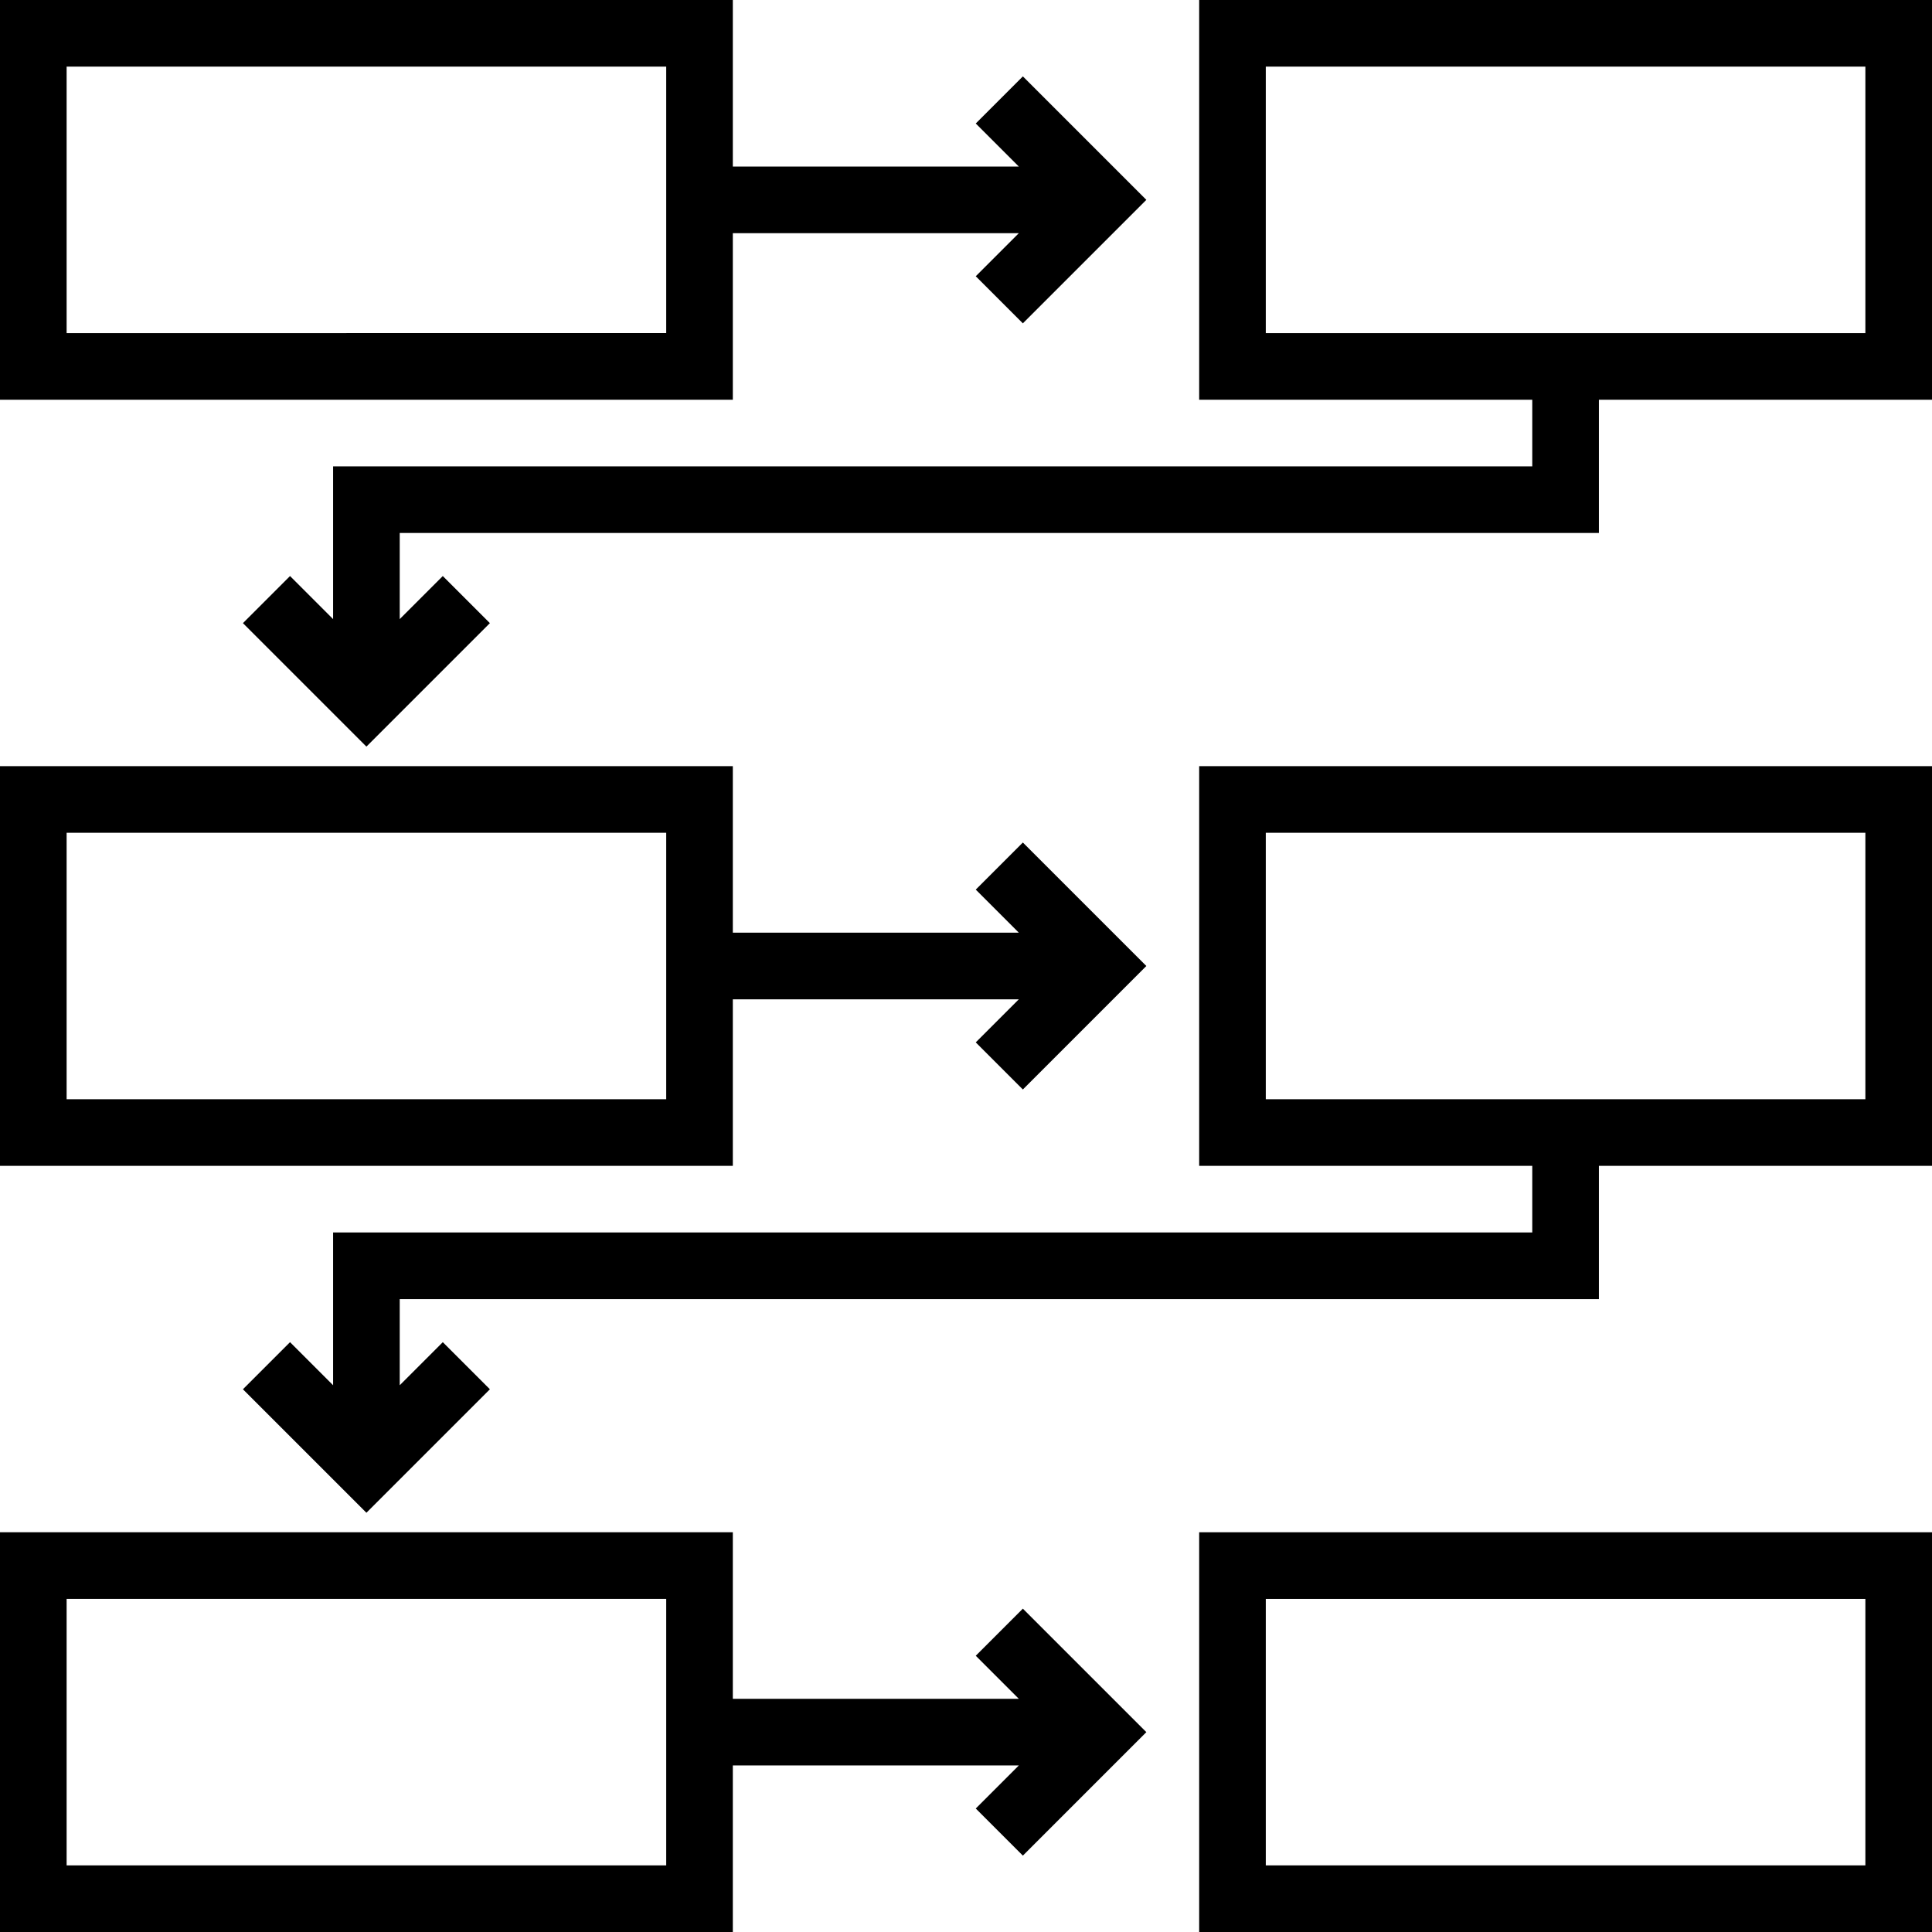
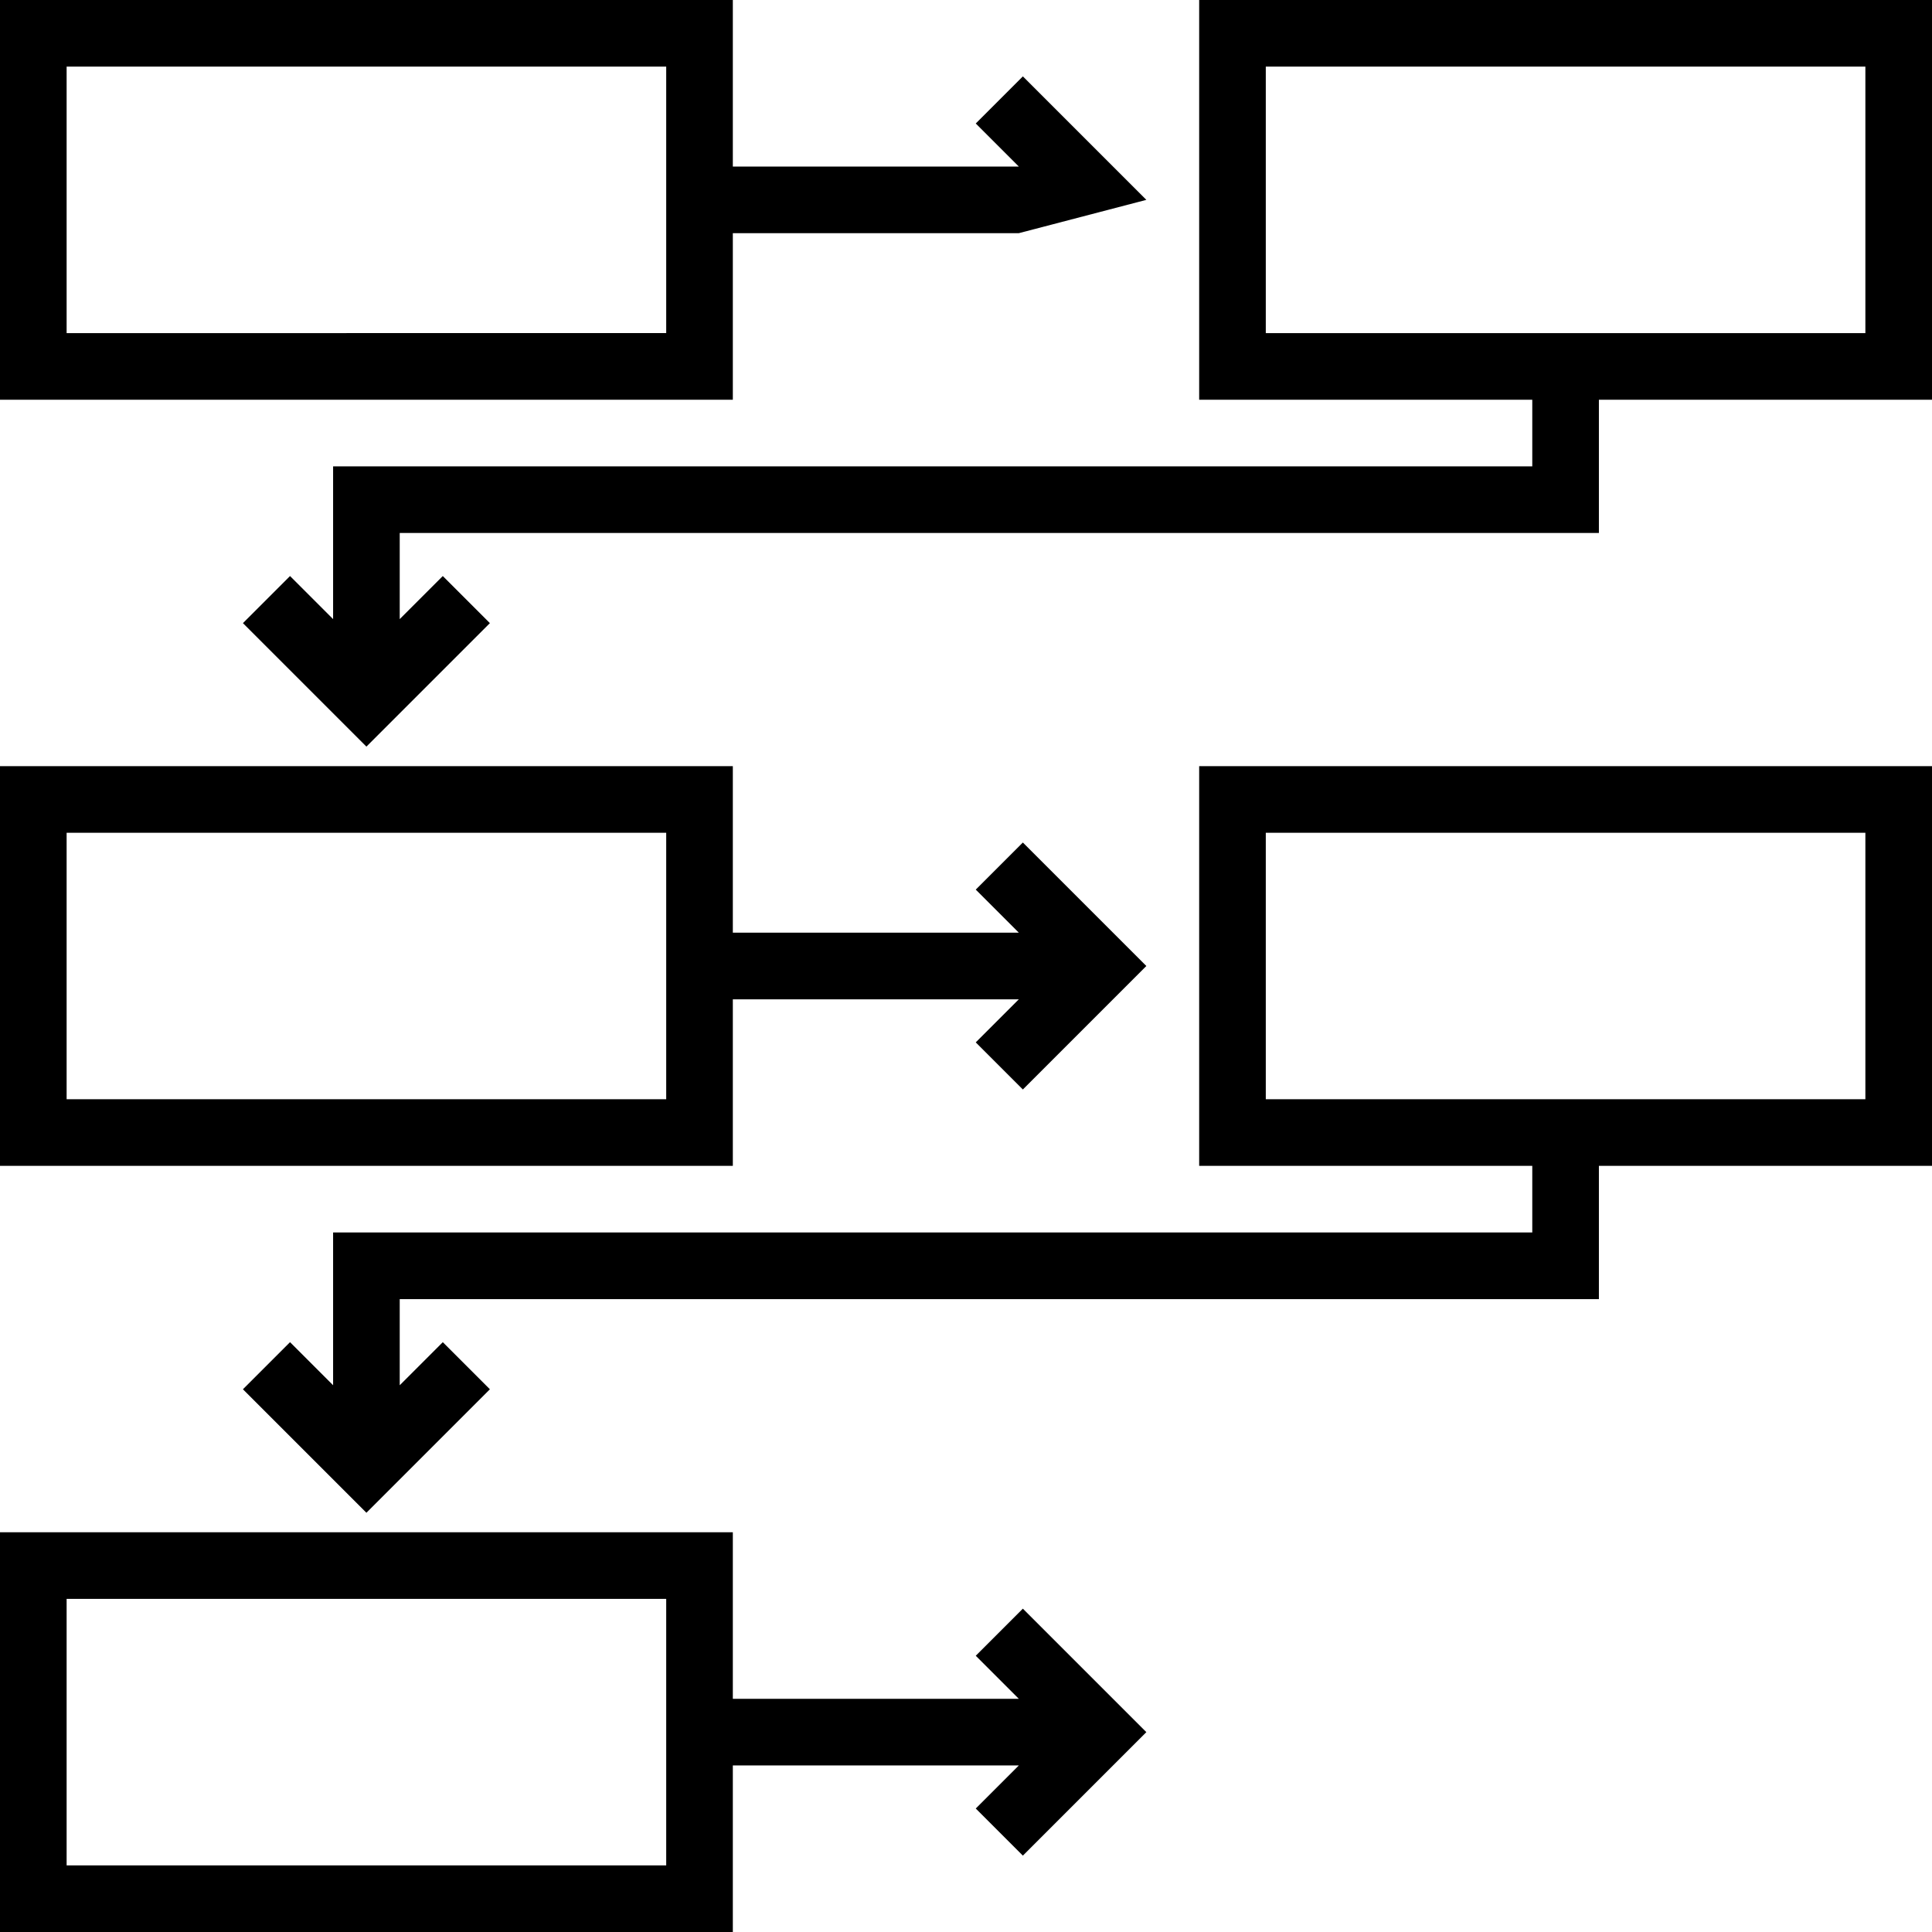
<svg xmlns="http://www.w3.org/2000/svg" data-name="Layer 2" height="58.0" preserveAspectRatio="xMidYMid meet" version="1.0" viewBox="3.0 3.0 58.0 58.0" width="58.0" zoomAndPan="magnify">
  <g id="change1_1">
-     <path d="M25,10h8.586l-1.293,1.293,1.414,1.414L37.414,9,33.707,5.293,32.293,6.707,33.586,8H25V3H3V15H25Zm-2,3H5V5H23Z" fill="inherit" />
+     <path d="M25,10h8.586L37.414,9,33.707,5.293,32.293,6.707,33.586,8H25V3H3V15H25Zm-2,3H5V5H23Z" fill="inherit" />
  </g>
  <g id="change1_2">
    <path d="M25,33h8.586l-1.293,1.293,1.414,1.414L37.414,32l-3.707-3.707-1.414,1.414L33.586,31H25V26H3V38H25Zm-2,3H5V28H23Z" fill="inherit" />
  </g>
  <g id="change1_3">
    <path d="M39,3V15H49v2H13v4.586l-1.293-1.293-1.414,1.414L14,25.414l3.707-3.707-1.414-1.414L15,21.586V19H51V15H61V3ZM59,13H41V5H59Z" fill="inherit" />
  </g>
  <g id="change1_4">
    <path d="M39,38H49v2H13v4.586l-1.293-1.293-1.414,1.414L14,48.414l3.707-3.707-1.414-1.414L15,44.586V42H51V38H61V26H39Zm2-10H59v8H41Z" fill="inherit" />
  </g>
  <g id="change1_5">
-     <path d="M39,61H61V49H39Zm2-10H59v8H41Z" fill="inherit" />
-   </g>
+     </g>
  <g id="change1_6">
    <path d="M32.293,52.707,33.586,54H25V49H3V61H25V56h8.586l-1.293,1.293,1.414,1.414L37.414,55l-3.707-3.707ZM23,59H5V51H23Z" fill="inherit" />
  </g>
</svg>